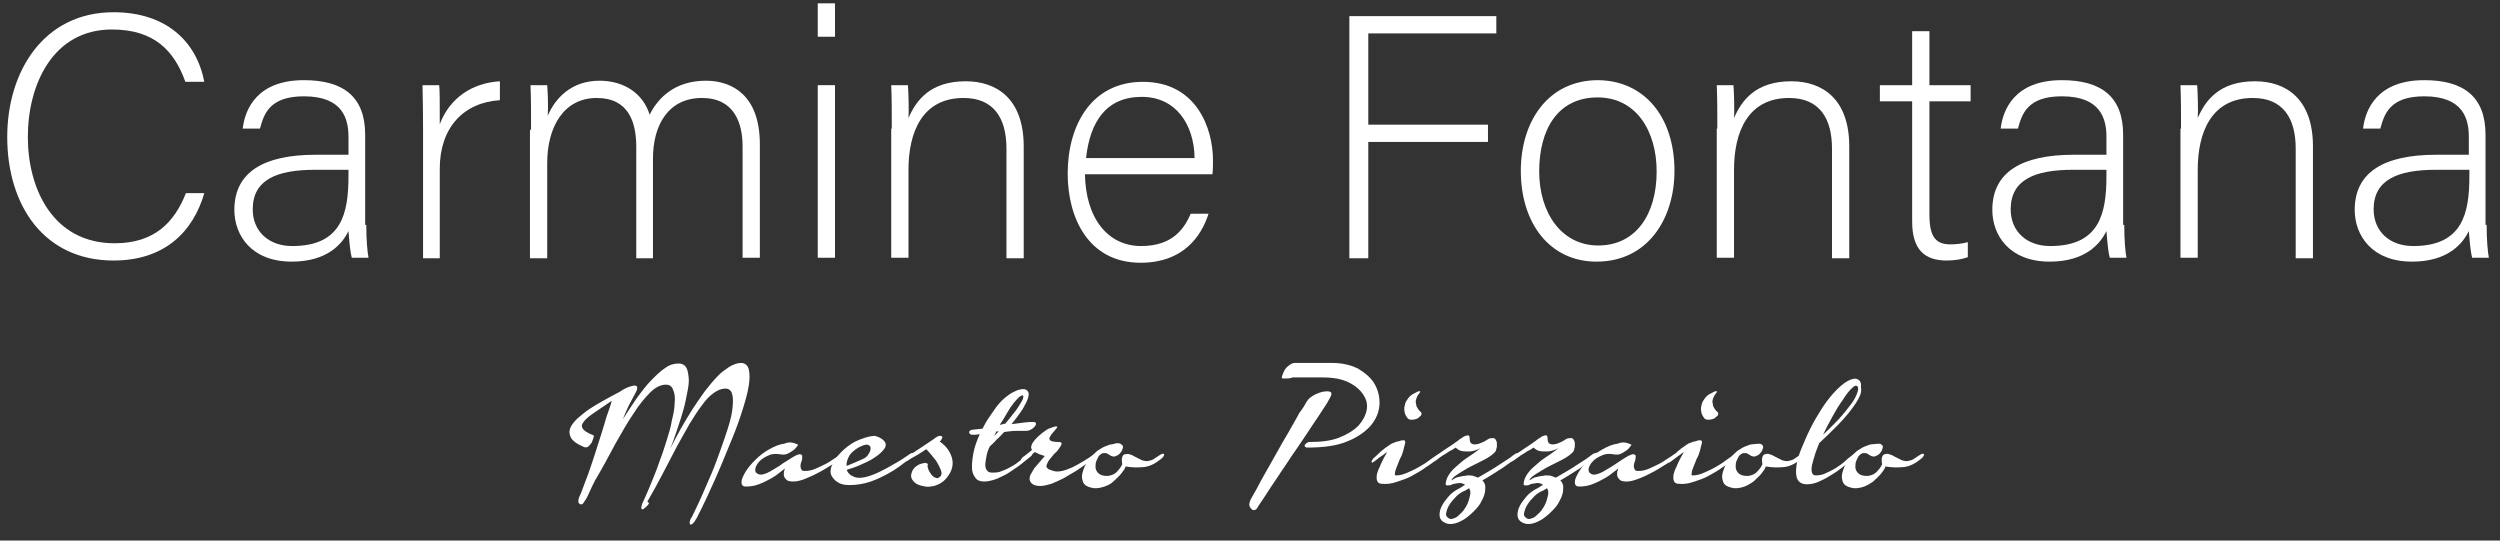
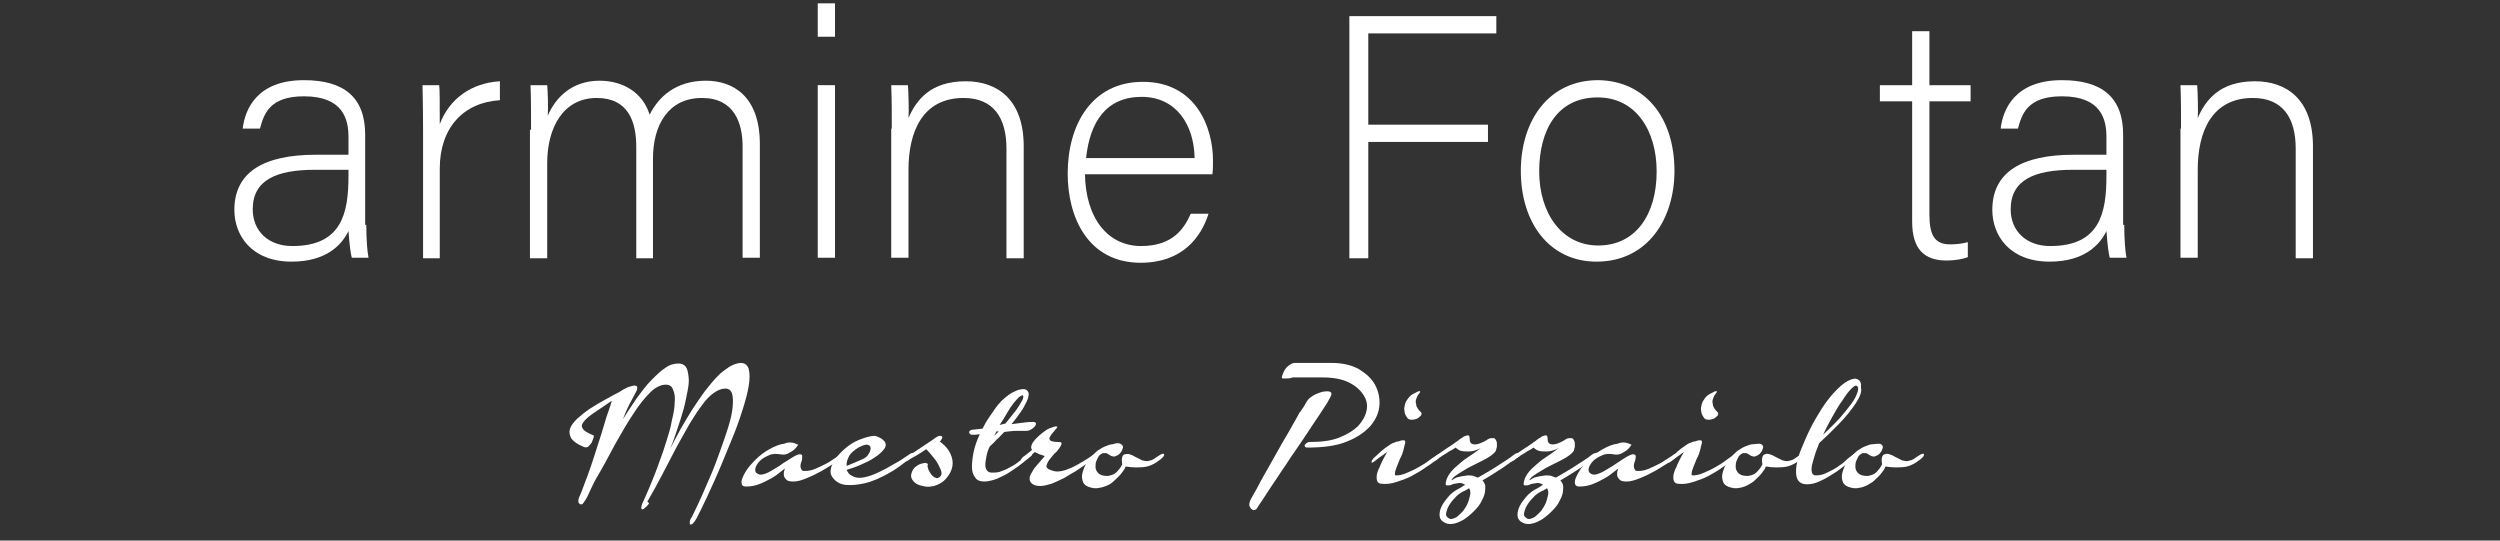
<svg xmlns="http://www.w3.org/2000/svg" version="1.1" id="Livello_1" x="0px" y="0px" viewBox="0 0 449.1 97.1" style="enable-background:new 0 0 449.1 97.1;" xml:space="preserve">
  <rect x="0" y="0" width="449.1" height="97.1" fill="#333333" stroke="none" />
  <style type="text/css">
	.st0{fill:#FFFFFF;}
</style>
  <g>
-     <path class="st0" d="M36.7,34.7c-2,6.9-7.1,12.1-16.3,12.1c-12.5,0-19.1-9.9-19.1-22.2c0-11.7,6.5-22.4,19.1-22.4   c9.4,0,14.9,5.2,16.3,12.5h-3.4c-2-5.6-5.6-9.4-13.2-9.4C9.5,5.3,5,15.2,5,24.6c0,9.3,4.5,19.1,15.6,19.1c7.1,0,10.7-3.7,12.8-9   H36.7z" />
    <path class="st0" d="M65.8,40.4c0,2.7,0.2,4.9,0.4,5.9h-3c-0.2-0.7-0.4-2.1-0.6-4.8c-1.1,2.3-3.8,5.5-10.2,5.5   c-7.2,0-10.3-4.7-10.3-9.3c0-6.8,5.3-9.9,14.6-9.9c2.6,0,4.7,0,5.9,0v-3.2c0-3.1-0.9-7.3-8-7.3c-6.3,0-7.2,3.3-7.9,5.8h-3.1   c0.4-3.4,2.5-8.7,11-8.7c7.1,0,11,3,11,9.8V40.4z M62.7,30.5c-1.2,0-4,0-6.1,0c-6.9,0-11.2,1.8-11.2,7.1c0,3.9,2.8,6.6,7.1,6.6   c8.9,0,10.1-5.9,10.1-12.6V30.5z" />
    <path class="st0" d="M76,23.7c0-5.2-0.1-7.4-0.1-8.4h3c0.1,1,0.1,3,0.1,7c1.8-4.7,5.8-7.4,10.8-7.7v3.4   c-6.5,0.4-10.8,4.9-10.8,12.3v16.1H76V23.7z" />
    <path class="st0" d="M95.4,23.3c0-2.7,0-5.6-0.1-8h3c0.1,1.1,0.2,3.7,0.1,5.5c1.3-3.1,4.2-6.3,9.3-6.3c4.3,0,7.8,2.2,9,6.1   c1.6-3.2,4.7-6.1,10.1-6.1c4.8,0,9.7,2.7,9.7,11.4v20.4h-3.1v-20c0-4.2-1.5-8.7-7.3-8.7c-6,0-8.8,4.8-8.8,10.9v17.9h-3v-20   c0-4.5-1.4-8.8-7.1-8.8c-6,0-8.9,5.3-8.9,11.7v17.1h-3.1V23.3z" />
    <path class="st0" d="M146.9,0.6h3.1v6h-3.1V0.6z M146.9,15.3h3.1v31h-3.1V15.3z" />
    <path class="st0" d="M160.2,23.1c0-2.7,0-5.3-0.1-7.8h3c0.1,1,0.2,5,0.1,5.9c1.4-3.2,3.9-6.6,10.3-6.6c5.5,0,10.4,3.1,10.4,11.7   v20.1h-3.1V26.7c0-5.5-2.3-9.1-7.7-9.1c-7.4,0-9.9,6.1-9.9,12.9v15.8h-3.1V23.1z" />
    <path class="st0" d="M194.9,31.2c0.1,8,4.1,13,10.1,13c5.8,0,7.8-3.3,8.9-5.8h3.2c-1.3,4.1-4.6,8.8-12.2,8.8   c-9.4,0-13.1-8.1-13.1-16c0-8.9,4.4-16.5,13.5-16.5c9.6,0,12.6,8.3,12.6,14.1c0,0.9,0,1.7-0.1,2.5H194.9z M214.6,28.4   c-0.1-6.1-3.4-11-9.5-11c-6.4,0-9.3,4.5-10,11H214.6z" />
    <path class="st0" d="M242.5,2.9h26.3V6h-23v16.4h21.5v3.1h-21.5v20.9h-3.4V2.9z" />
    <path class="st0" d="M300.8,30.7c0,8.6-4.8,16.3-14,16.3c-8.4,0-13.6-6.9-13.6-16.3c0-8.9,4.9-16.3,13.9-16.3   C295.4,14.5,300.8,21,300.8,30.7z M276.5,30.8c0,7.4,4,13.3,10.6,13.3c6.7,0,10.5-5.5,10.5-13.3c0-7.3-3.7-13.3-10.6-13.3   C279.8,17.5,276.5,23.3,276.5,30.8z" />
-     <path class="st0" d="M308.5,23.1c0-2.7,0-5.3-0.1-7.8h3c0.1,1,0.2,5,0.1,5.9c1.4-3.2,3.9-6.6,10.3-6.6c5.5,0,10.4,3.1,10.4,11.7   v20.1h-3.1V26.7c0-5.5-2.3-9.1-7.7-9.1c-7.4,0-9.9,6.1-9.9,12.9v15.8h-3.1V23.1z" />
    <path class="st0" d="M337.7,15.3h5.8V5.6h3.1v9.7h7.4v2.9h-7.4v20.2c0,3.5,0.7,5.5,3.7,5.5c0.9,0,2.2-0.1,3.2-0.4v2.7   c-1.1,0.4-2.5,0.6-3.8,0.6c-4,0-6.2-2-6.2-7V18.2h-5.8V15.3z" />
    <path class="st0" d="M381.6,40.4c0,2.7,0.2,4.9,0.4,5.9h-3c-0.2-0.7-0.4-2.1-0.6-4.8c-1.1,2.3-3.8,5.5-10.2,5.5   c-7.2,0-10.3-4.7-10.3-9.3c0-6.8,5.3-9.9,14.6-9.9c2.6,0,4.7,0,5.9,0v-3.2c0-3.1-0.9-7.3-8-7.3c-6.3,0-7.2,3.3-7.9,5.8h-3.1   c0.4-3.4,2.5-8.7,11-8.7c7.1,0,11,3,11,9.8V40.4z M378.5,30.5c-1.2,0-4,0-6.1,0c-6.9,0-11.2,1.8-11.2,7.1c0,3.9,2.8,6.6,7.1,6.6   c8.9,0,10.1-5.9,10.1-12.6V30.5z" />
    <path class="st0" d="M391.8,23.1c0-2.7,0-5.3-0.1-7.8h3c0.1,1,0.2,5,0.1,5.9c1.4-3.2,3.9-6.6,10.3-6.6c5.5,0,10.4,3.1,10.4,11.7   v20.1h-3.1V26.7c0-5.5-2.3-9.1-7.7-9.1c-7.4,0-9.9,6.1-9.9,12.9v15.8h-3.1V23.1z" />
-     <path class="st0" d="M446.7,40.4c0,2.7,0.2,4.9,0.4,5.9h-3c-0.2-0.7-0.4-2.1-0.6-4.8c-1.1,2.3-3.8,5.5-10.2,5.5   c-7.2,0-10.3-4.7-10.3-9.3c0-6.8,5.3-9.9,14.6-9.9c2.6,0,4.7,0,5.9,0v-3.2c0-3.1-0.9-7.3-8-7.3c-6.3,0-7.2,3.3-7.9,5.8h-3.1   c0.4-3.4,2.5-8.7,11-8.7c7.1,0,11,3,11,9.8V40.4z M443.7,30.5c-1.2,0-4,0-6.1,0c-6.9,0-11.2,1.8-11.2,7.1c0,3.9,2.8,6.6,7.1,6.6   c8.9,0,10.1-5.9,10.1-12.6V30.5z" />
  </g>
  <g>
    <g>
      <path class="st0" d="M116.6,90.4c-0.2,0.4-0.5,0.6-0.7,0.8c-0.2,0.2-0.4,0.3-0.5,0.3c-0.1,0-0.2-0.1-0.2-0.3    c0-0.2,0.1-0.5,0.2-0.8c0.1-0.2,0.3-0.6,0.6-1.3c0.3-0.7,0.7-1.6,1.1-2.6s0.9-2.2,1.3-3.4c0.5-1.3,0.9-2.5,1.3-3.8s0.8-2.5,1-3.8    c0.3-1.2,0.5-2.3,0.5-3.2c0.1-0.9,0-1.7-0.3-2.3c-0.2-0.6-0.6-0.9-1.3-0.9c-0.9,0-1.9,0.5-2.8,1.4s-2,2.2-3,3.8    c-1.1,1.6-2.1,3.4-3.3,5.5c-1.1,2.1-2.3,4.3-3.6,6.5c-0.4,0.8-0.8,1.6-1.1,2.3c-0.3,0.7-0.6,1.2-0.9,1.6c-0.1,0.2-0.3,0.4-0.4,0.4    c-0.2,0-0.3,0-0.4-0.1c-0.1-0.1-0.2-0.2-0.2-0.4c0-0.2,0-0.4,0.1-0.7c0.3-0.6,0.6-1.4,1-2.5c0.4-1,0.8-2.1,1.2-3.3    s0.8-2.4,1.2-3.7s0.8-2.4,1.1-3.5c0.3-1.1,0.6-2,0.9-2.8c0.3-0.8,0.4-1.3,0.5-1.6c-1.2,0.8-2.2,1.5-3.1,2.1    c-0.9,0.6-1.5,1.1-1.9,1.6c-0.4,0.5-0.5,0.9-0.2,1.3c0.2,0.4,0.9,0.8,1.9,1.2c0.1,0,0.1,0.2,0,0.5s-0.2,0.5-0.3,0.8    c-0.2,0.3-0.4,0.5-0.6,0.7c-0.2,0.2-0.5,0.2-0.8,0.1c-1.2-0.5-1.9-1-2.3-1.6c-0.3-0.6-0.4-1.1-0.2-1.7c0.2-0.6,0.7-1.2,1.3-1.8    c0.7-0.6,1.4-1.2,2.3-1.8c0.9-0.6,1.8-1.1,2.7-1.6c0.9-0.5,1.8-1,2.6-1.4c0.4-0.3,0.8-0.5,1.2-0.7c0.4-0.2,0.8-0.3,1.2-0.4    c0.3-0.1,0.6,0,0.7,0.1c0.1,0.1,0.1,0.3,0,0.7c-0.2,0.4-0.5,1-1,1.9s-1,2-1.5,3.3c0.8-1.3,1.7-2.6,2.5-3.8    c0.9-1.2,1.7-2.3,2.6-3.2s1.7-1.7,2.5-2.2c0.8-0.6,1.6-0.8,2.4-0.8c0.6,0,1,0.2,1.3,0.6c0.3,0.4,0.4,1,0.5,1.8s0,1.6-0.2,2.6    s-0.4,2.1-0.7,3.2c-0.3,1.1-0.7,2.3-1.1,3.5c-0.4,1.2-0.8,2.4-1.3,3.6c0.6-1.2,1.2-2.3,1.9-3.6c0.7-1.2,1.4-2.4,2.1-3.5    c0.7-1.1,1.5-2.2,2.2-3.2c0.8-1,1.5-1.9,2.2-2.6c0.7-0.8,1.5-1.3,2.2-1.8c0.7-0.4,1.4-0.7,2.1-0.7c0.7,0,1.2,0.4,1.4,1.1    c0.2,0.8,0.2,1.8,0,3c-0.2,1.3-0.6,2.7-1.1,4.3c-0.5,1.6-1.1,3.3-1.8,5c-0.7,1.7-1.4,3.4-2.1,5.1c-0.7,1.7-1.4,3.2-2,4.5    c-0.6,1.4-1.2,2.5-1.6,3.4c-0.5,0.9-0.7,1.5-0.9,1.7c-0.2,0.4-0.4,0.6-0.6,0.8c-0.2,0.1-0.3,0.2-0.4,0.1c-0.1-0.1-0.1-0.2-0.1-0.4    c0-0.2,0.1-0.5,0.3-0.8c0.1-0.1,0.3-0.6,0.7-1.4c0.4-0.8,0.8-1.7,1.3-2.8c0.5-1.1,1-2.4,1.6-3.7c0.6-1.4,1.1-2.8,1.6-4.2    c0.5-1.4,1-2.8,1.4-4.1c0.4-1.3,0.7-2.5,0.8-3.6c0.1-1,0.1-1.9-0.1-2.5c-0.2-0.6-0.6-0.9-1.2-0.9c-0.7,0-1.4,0.3-2.1,0.8    s-1.4,1.2-2.1,2.2c-0.7,0.9-1.4,2-2.2,3.3c-0.7,1.3-1.5,2.6-2.3,4.1c-0.8,1.5-1.6,3.1-2.5,4.8c-0.9,1.7-1.8,3.4-2.8,5.1    L116.6,90.4z" />
      <path class="st0" d="M143.4,79.9c-0.3,0.4-0.5,0.7-0.9,1c-0.3,0.2-0.6,0.4-1,0.6c-0.4,0.2-0.9,0.2-1.4,0.1c-0.7-0.1-1.4-0.1-2,0.2    c-0.7,0.3-1.2,0.6-1.6,1c-0.4,0.4-0.7,0.9-0.8,1.3c-0.1,0.5,0,0.8,0.4,1c0.3,0.2,0.6,0.2,1,0.1c0.4-0.1,0.9-0.3,1.4-0.6    c0.5-0.3,1-0.6,1.5-0.9c0.5-0.4,1-0.7,1.5-1c0.5-0.3,0.9-0.6,1.3-0.8c0.4-0.2,0.7-0.3,0.9-0.3c0.2,0,0.3,0.1,0.4,0.2    c0,0.2,0,0.3,0,0.6c0,0.2-0.1,0.5-0.2,0.7c-0.1,0.3-0.1,0.5-0.1,0.7c0,0.2,0.1,0.4,0.2,0.6c0.1,0.2,0.3,0.2,0.7,0.2    c0.5,0,1.1-0.1,1.8-0.4c0.7-0.3,1.3-0.6,1.9-0.9c0.6-0.3,1.1-0.7,1.6-1s0.8-0.5,0.9-0.6c0.3-0.2,0.5-0.2,0.7-0.1    c0.1,0.2,0,0.4-0.4,0.7c-0.2,0.1-0.7,0.5-1.3,0.9c-0.7,0.4-1.4,0.9-2.3,1.4c-0.9,0.5-1.7,0.9-2.7,1.3c-0.9,0.4-1.7,0.6-2.4,0.6    c-0.6,0-1.1-0.1-1.3-0.4c-0.2-0.2-0.4-0.5-0.4-0.8c0-0.3,0-0.6,0.1-0.8c0.1-0.3,0.1-0.4,0.2-0.4c0,0-0.3,0.2-0.8,0.6    c-0.5,0.4-1,0.8-1.7,1.2c-0.7,0.4-1.5,0.8-2.3,1.1c-0.8,0.3-1.6,0.4-2.3,0.4c-0.6,0-0.8-0.3-0.8-0.8c0-0.5,0.3-1.1,0.7-1.8    c0.4-0.7,1-1.4,1.8-2.2c0.8-0.8,1.6-1.4,2.5-1.9c0.9-0.5,1.8-0.9,2.7-1C141.8,79.3,142.6,79.5,143.4,79.9z" />
      <path class="st0" d="M158.9,79.3c0.3,0.4,0.3,0.9-0.1,1.4c-0.4,0.5-0.9,1-1.7,1.5c-0.7,0.5-1.6,0.9-2.5,1.3    c-0.9,0.4-1.8,0.7-2.5,0.9c0.2,0.5,0.5,0.9,1,1.1c0.5,0.3,1.1,0.4,1.8,0.3c0.7-0.1,1.4-0.3,2.1-0.6c0.8-0.3,1.5-0.7,2.3-1.1    c0.7-0.4,1.4-0.8,2.1-1.2c0.7-0.4,1.2-0.8,1.7-1.1c0.5-0.4,0.8-0.5,1-0.4c0.1,0.1,0,0.3-0.4,0.7c-1.4,1.2-2.7,2.2-4.2,3    s-2.8,1.4-4.1,1.7c-1.3,0.3-2.5,0.4-3.5,0.3c-1-0.1-1.8-0.6-2.3-1.3c-0.4-0.5-0.5-1.1-0.3-1.8c0.2-0.7,0.6-1.4,1.1-2    c0.6-0.7,1.2-1.3,2-1.9s1.6-1,2.5-1.3c0.8-0.3,1.6-0.5,2.3-0.5C157.9,78.5,158.5,78.8,158.9,79.3z M154.2,80.4    c-0.8,0.5-1.4,1-1.7,1.6s-0.5,1.2-0.4,1.7c0.7-0.3,1.7-0.7,2.8-1.2c0.5-0.2,0.9-0.5,1.1-0.9c0.3-0.4,0.4-0.8,0.4-1.1    c0-0.3-0.2-0.5-0.5-0.6C155.5,79.8,155,80,154.2,80.4z" />
      <path class="st0" d="M163.2,81.9c0.9-0.6,1.8-1.2,2.7-1.8s1.7-1.1,2.2-1.5c0.3-0.2,0.5-0.3,0.7-0.3s0.3,0,0.4,0.1s0.1,0.2,0,0.4    c-0.1,0.2-0.2,0.4-0.4,0.5c0.7,0.5,1.2,1,1.6,1.6c0.3,0.5,0.6,1.1,0.7,1.8c0.1,0.7,0,1.4-0.4,2.2c-0.4,0.7-0.8,1.2-1.3,1.6    c-0.5,0.4-1,0.6-1.6,0.8c-0.5,0.1-1.1,0.2-1.6,0.1c-0.5-0.1-1-0.2-1.4-0.4c-0.4-0.2-0.7-0.5-0.9-0.8c-0.2-0.3-0.3-0.7-0.2-1    c0.1-0.6,0.4-1,0.7-1.3c0.4-0.3,0.7-0.5,1.1-0.6c0.4-0.1,0.7-0.2,0.9-0.1s0.3,0.1,0.3,0.2c-0.1,0.1-0.1,0.4,0,0.7    c0.1,0.4,0.3,0.7,0.5,1s0.5,0.6,0.8,0.7c0.3,0.2,0.6,0.1,0.9-0.2c0.3-0.3,0.3-0.7,0.1-1.2c-0.2-0.5-0.5-1.1-0.9-1.7    c-0.5-0.6-1-1.3-1.7-2c-0.4,0.2-0.7,0.5-1.1,0.7c-0.3,0.2-0.6,0.4-1,0.6c-0.4,0.2-0.7,0.4-1,0.6c-0.3,0.2-0.5,0.3-0.6,0.3    c-0.1,0-0.2-0.1-0.2-0.2s0.1-0.2,0.2-0.4C162.8,82.2,163,82,163.2,81.9z" />
      <path class="st0" d="M176.5,77c0.4-0.8,0.8-1.5,1.3-2.2c0.5-0.7,1-1.5,1.5-2.1c0.4-0.5,0.8-0.9,1.3-1.3c0.5-0.4,0.9-0.7,1.3-0.9    c0.4-0.2,0.8-0.4,1.2-0.5c0.4-0.1,0.7-0.1,0.9-0.1c0.5,0.1,0.7,0.4,0.8,0.8c0,0.4-0.1,0.9-0.4,1.5c-0.3,0.6-0.6,1.2-1.1,1.9    c-0.5,0.7-1,1.4-1.6,2.1c0.8-0.1,1.6-0.2,2.3-0.3c0.7-0.1,1.2-0.1,1.6-0.1c0.3,0,0.5,0.1,0.5,0.3c0,0.2-0.1,0.4-0.3,0.6    c-0.2,0.2-0.4,0.4-0.7,0.5c-0.3,0.2-0.6,0.2-0.9,0.2c-0.4,0-0.9,0-1.6,0s-1.4,0.1-2.2,0.2c-0.5,0.5-0.9,1-1.4,1.4    c-0.4,0.5-0.8,0.8-1.2,1.2c-0.3,0.6-0.5,1.2-0.6,1.8c-0.1,0.6-0.2,1.1-0.2,1.5c0,0.4,0.1,0.8,0.3,1c0.2,0.3,0.5,0.4,0.9,0.4    c0.6,0,1.2,0,1.8-0.3c0.6-0.2,1.2-0.5,1.7-0.8c0.6-0.3,1.1-0.7,1.6-1.1c0.5-0.4,0.9-0.7,1.3-1c0.5-0.3,0.8-0.4,0.8-0.2    c0.1,0.2-0.1,0.4-0.5,0.7c-0.4,0.3-0.9,0.7-1.5,1.2c-0.6,0.5-1.3,0.9-2,1.4s-1.5,0.8-2.3,1.2c-0.8,0.3-1.6,0.5-2.3,0.5    c-0.7,0-1.3-0.2-1.6-0.7c-0.4-0.5-0.6-1.1-0.6-1.9c0-0.8,0.1-1.7,0.3-2.7c0.2-1,0.6-2.1,1.1-3.2c-0.3,0-0.6,0.1-0.8,0.1    c-0.2,0-0.3,0-0.4,0c-0.2,0-0.4,0-0.5-0.1c-0.1-0.1-0.2-0.2-0.2-0.3s0-0.2,0.1-0.3c0.1-0.1,0.3-0.2,0.5-0.2L176.5,77z M178.6,78.3    c0.1-0.1,0.3-0.3,0.4-0.4c0.1-0.1,0.2-0.2,0.4-0.4c-0.1,0-0.1,0-0.2,0c-0.1,0-0.1,0-0.2,0L178.6,78.3z M183.7,71    c-0.1,0-0.3,0.1-0.6,0.3c-0.3,0.3-0.6,0.6-1,1.1c-0.4,0.5-0.8,1.1-1.2,1.8c-0.4,0.7-0.8,1.4-1.3,2.1c0.1,0,0.3,0,0.5-0.1    c0.1,0,0.3-0.1,0.5-0.1c0.6-0.7,1.1-1.4,1.6-2c0.5-0.6,0.8-1.1,1.1-1.6c0.3-0.5,0.5-0.8,0.5-1.1C183.9,71.2,183.8,71.1,183.7,71z" />
      <path class="st0" d="M189.7,76.6c0.2,0,0.3,0.1,0.2,0.2c-0.1,0.1-0.2,0.3-0.4,0.5c-0.2,0.2-0.4,0.5-0.6,0.7    c-0.2,0.3-0.3,0.5-0.4,0.7c0,0.2,0.1,0.4,0.3,0.5c0.2,0.1,0.7,0.2,1.4,0.2c0.4,0,0.5,0.1,0.5,0.3s-0.2,0.5-0.4,0.8    c-0.2,0.3-0.5,0.7-0.9,1c-0.3,0.4-0.6,0.7-0.9,1.1c-0.3,0.4-0.4,0.7-0.5,1c-0.1,0.3,0.1,0.5,0.4,0.7c0.5,0.2,1,0.4,1.5,0.4    c0.5,0,1-0.1,1.6-0.3c0.6-0.2,1.3-0.5,2-0.9c0.7-0.4,1.6-0.9,2.6-1.6c0.6-0.4,0.9-0.5,1-0.4c0.1,0.2-0.1,0.4-0.6,0.8    c-0.3,0.3-0.8,0.6-1.3,1c-0.6,0.4-1.2,0.8-1.9,1.3c-0.7,0.4-1.4,0.8-2.2,1.3c-0.8,0.4-1.5,0.7-2.2,1c-0.7,0.2-1.4,0.4-2,0.4    c-0.6,0-1.1-0.1-1.5-0.4c-0.2-0.2-0.3-0.3-0.4-0.6c-0.1-0.2,0-0.5,0-0.7c0.1-0.3,0.2-0.5,0.4-0.8s0.3-0.6,0.5-0.8    c0.5-0.6,1.1-1.3,1.8-2.1c-0.2,0-0.4-0.1-0.6-0.2c-0.2,0-0.4-0.1-0.6-0.2c-0.2-0.1-0.4-0.2-0.6-0.3c-0.2,0.2-0.5,0.4-0.8,0.7    c-0.3,0.2-0.6,0.4-0.8,0.6s-0.5,0.3-0.6,0.3c-0.1,0-0.2,0-0.3-0.1c0-0.1,0-0.2,0.1-0.3c0.1-0.1,0.2-0.3,0.4-0.4    c0.4-0.3,0.7-0.5,0.9-0.7c0.3-0.2,0.5-0.4,0.6-0.5c-0.2-0.2-0.2-0.5-0.1-0.8c0.1-0.4,0.4-0.7,0.7-1.1c0.4-0.4,0.8-0.8,1.2-1.1    c0.4-0.3,0.8-0.6,1.2-0.8C189.2,76.7,189.5,76.6,189.7,76.6z" />
      <path class="st0" d="M201.4,79.8c0.3,0.2,0.4,0.4,0.3,0.7c-0.1,0.3-0.2,0.6-0.4,0.8c-0.2,0.3-0.5,0.5-0.8,0.6    c-0.3,0.2-0.6,0.1-0.9,0c-0.2-0.1-0.3-0.2-0.5-0.3c-0.1-0.1-0.3-0.2-0.5-0.2c-0.2,0-0.3,0-0.5,0c-0.2,0.1-0.4,0.2-0.6,0.4    c-0.2,0.2-0.3,0.5-0.5,0.9c-0.2,0.4-0.2,0.8-0.2,1.2c0,0.4,0.2,0.8,0.5,1.1c0.3,0.3,0.8,0.5,1.6,0.5c0.3,0,0.6-0.1,0.9-0.2    s0.6-0.3,0.8-0.5c0.2-0.2,0.4-0.5,0.6-0.7c0.2-0.3,0.3-0.5,0.4-0.7c-0.1-0.6-0.1-1,0-1.3c0.1-0.3,0.3-0.5,0.5-0.5s0.5-0.1,0.8,0    c0.3,0.1,0.6,0.2,0.9,0.4c0.6,0.3,1,0.5,1.4,0.7c0.4,0.1,0.8,0.2,1.1,0.1s0.6-0.1,0.9-0.3c0.3-0.2,0.6-0.4,0.9-0.6    c0.6-0.4,0.9-0.5,1-0.3c0.1,0.2-0.1,0.5-0.6,0.9c-1,0.8-2,1.3-3,1.4s-2.1,0.1-3.3-0.1c-0.1,0.4-0.4,0.8-0.8,1.3    c-0.4,0.5-0.9,0.9-1.4,1.4s-1.2,0.8-1.9,1c-0.7,0.2-1.4,0.3-2.1,0.1c-0.8-0.2-1.2-0.5-1.4-0.9c-0.2-0.5-0.3-1-0.2-1.5    c0.1-0.5,0.3-1.1,0.6-1.7c0.3-0.6,0.6-1,1-1.4c0.3-0.4,0.7-0.7,1.1-1.1c0.5-0.3,0.9-0.6,1.4-0.8c0.5-0.2,1-0.4,1.4-0.4    C200.7,79.5,201.1,79.6,201.4,79.8z" />
      <path class="st0" d="M234.7,72.2c0.2-0.3,0.4-0.6,0.7-0.8c0.3-0.2,0.7-0.5,1-0.6c0.4-0.2,0.8-0.3,1.1-0.4c0.4-0.1,0.7-0.1,1-0.1    s0.5,0.1,0.6,0.2c0.1,0.1,0.1,0.3,0,0.6c-0.1,0.2-0.3,0.6-0.7,1.3c-0.4,0.6-0.9,1.4-1.5,2.3c-0.6,0.9-1.3,1.9-2,3    c-0.7,1.1-1.5,2.2-2.3,3.4c-0.8,1.1-1.5,2.3-2.3,3.4c-0.7,1.1-1.4,2.1-2,3c-0.6,0.9-1.1,1.7-1.5,2.3c-0.4,0.6-0.7,1-0.8,1.2    c-0.2,0.4-0.4,0.6-0.6,0.6c-0.2,0.1-0.4,0-0.5-0.1c-0.2-0.1-0.3-0.3-0.4-0.5c-0.1-0.2-0.1-0.5,0-0.8c0-0.2,0.3-0.7,0.8-1.6    c0.5-0.8,1-1.9,1.7-3.1c0.7-1.2,1.4-2.5,2.2-3.9c0.8-1.4,1.5-2.7,2.3-4c0.7-1.3,1.4-2.4,1.9-3.4C234.1,73.3,234.5,72.6,234.7,72.2    z M230.6,68c-0.3,0-0.4-0.1-0.3-0.4s0.2-0.6,0.4-1c0.2-0.4,0.5-0.7,0.9-1c0.4-0.3,0.7-0.4,1-0.4c1,0,2.1,0,3.2,0    c1.1,0,2.3,0,3.5,0c1.9,0,3.5,0.4,4.8,1.1c1.3,0.8,2.3,1.7,2.9,2.8c0.6,1.1,0.9,2.4,0.8,3.7c-0.1,1.3-0.6,2.5-1.6,3.7    c-1,1.1-2.4,2.1-4.2,2.8c-1.9,0.8-4.3,1.1-7.2,1.1c-0.2,0-0.3-0.1-0.4-0.2s0-0.2,0-0.3c0.1-0.1,0.2-0.2,0.3-0.3    c0.2-0.1,0.3-0.2,0.5-0.2c2.1,0,3.9-0.2,5.4-0.8c1.5-0.6,2.6-1.3,3.4-2.1c0.8-0.9,1.3-1.8,1.5-2.8c0.2-1,0-1.9-0.6-2.8    s-1.4-1.6-2.6-2.2c-1.2-0.6-2.8-0.9-4.7-0.9c-0.5,0-1,0-1.6,0c-0.6,0-1.2,0-1.9,0c-0.6,0-1.3,0-1.9,0C231.8,68,231.2,68,230.6,68z    " />
      <path class="st0" d="M248.8,80.5c0.5-0.3,0.8-0.6,1.2-0.8c0.1-0.1,0.3-0.1,0.5-0.2c0.2-0.1,0.4-0.2,0.7-0.2    c0.2-0.1,0.4-0.1,0.6-0.2c0.2,0,0.4,0,0.5,0c0.1,0.1,0.2,0.3,0.1,0.6c-0.1,0.3-0.2,0.8-0.3,1.2s-0.3,1-0.6,1.5    c-0.2,0.5-0.4,1-0.6,1.5c-0.2,0.5-0.3,0.8-0.3,1.1c-0.1,0.3,0,0.4,0.2,0.4c0.5,0,1.1-0.1,1.8-0.4c0.7-0.3,1.4-0.6,2.1-1    c0.7-0.4,1.4-0.8,1.9-1.2s1-0.7,1.3-0.9c0.5-0.4,0.9-0.5,1-0.4c0.1,0.1,0,0.4-0.5,0.8c-0.6,0.5-1.4,1.1-2.2,1.6    c-0.8,0.6-1.7,1.1-2.6,1.6c-0.9,0.5-1.9,0.8-2.8,1.1s-1.8,0.4-2.6,0.3c-0.3,0-0.5-0.1-0.7-0.3c-0.1-0.2-0.2-0.4-0.2-0.7    c0-0.3,0-0.6,0.1-0.9c0.1-0.3,0.2-0.7,0.4-1c0.3-0.8,0.8-1.8,1.4-2.8c-0.3,0.2-0.5,0.3-0.7,0.5c-0.5,0.3-1,0.7-1.5,1.1    c-0.3,0.2-0.4,0.3-0.5,0.3c-0.1,0-0.2-0.1-0.1-0.2c0-0.1,0.1-0.3,0.2-0.4c0.1-0.2,0.3-0.3,0.5-0.5    C247.8,81.3,248.4,80.8,248.8,80.5z M253,71.5c-0.3,0.4-0.5,0.7-0.6,1.1c-0.1,0.4-0.2,0.8-0.1,1.2c0,0.4,0.2,0.8,0.4,1.1    c0.2,0.4,0.5,0.5,0.9,0.5c0.4,0,0.7-0.1,1-0.2c0.3-0.2,0.5-0.4,0.7-0.6c0.1-0.3,0.1-0.5-0.1-0.6c-0.2-0.2-0.4-0.4-0.5-0.6    c-0.2-0.3-0.3-0.5-0.3-0.8c-0.1-0.3-0.1-0.6,0-0.9s0.2-0.5,0.3-0.7c0.3-0.4,0.5-0.6,0.4-0.7c-0.1-0.1-0.4,0-0.9,0.3    C253.7,70.8,253.3,71.1,253,71.5z" />
      <path class="st0" d="M258,81.9c0.6-0.5,1.2-0.9,1.8-1.3c0.6-0.4,1.1-0.7,1.5-1c0.2-0.2,0.5-0.3,0.8-0.6c0.3-0.2,0.6-0.4,0.9-0.6    c0.3-0.1,0.5-0.2,0.7-0.2c0.2,0,0.3,0.2,0.3,0.5c0,0.7,0.2,1,0.6,1.1c0.4,0.1,1,0,1.6-0.3c0.5-0.2,0.8-0.4,1.1-0.6    c0.3-0.2,0.6-0.2,1-0.2c0.2,0,0.3,0.2,0.4,0.3c0.1,0.2,0.2,0.4,0.2,0.6c0,0.2,0,0.5,0,0.7c-0.1,0.2-0.1,0.5-0.2,0.7    c-0.1,0.2-0.4,0.5-0.8,0.8s-0.9,0.6-1.5,0.9c-0.6,0.3-1.2,0.6-1.8,0.9c-0.6,0.3-1.2,0.6-1.8,1c-0.5,0.3-1,0.6-1.4,0.9    c-0.4,0.3-0.6,0.6-0.7,0.8c0.2-0.1,0.4-0.2,0.7-0.4s0.7-0.2,1-0.3s0.8-0.1,1.2-0.2c0.4,0,0.8,0,1.1,0.1c0.3,0.1,0.5,0.2,0.8,0.3    c1.5-0.9,2.8-1.6,3.8-2.3c1.1-0.7,1.9-1.2,2.5-1.7c0.3-0.2,0.5-0.4,0.8-0.4c0.2-0.1,0.4-0.1,0.5,0c0.1,0.1,0.1,0.2,0,0.3    c-0.1,0.2-0.3,0.4-0.7,0.6c-0.6,0.4-1.4,1-2.4,1.7c-1.1,0.7-2.3,1.5-3.7,2.3c0.4,0.4,0.6,0.9,0.5,1.6c0,0.6-0.2,1.3-0.6,2    c-0.3,0.7-0.8,1.3-1.4,1.9c-0.6,0.6-1.2,1.1-1.8,1.5c-0.7,0.4-1.3,0.7-2,0.8s-1.2,0-1.8-0.4c-0.4-0.3-0.6-0.7-0.6-1.2    c0-0.5,0.1-1,0.4-1.6c0.3-0.6,0.7-1.1,1.2-1.7c0.5-0.6,1.2-1.1,2-1.5c0.2-0.1,0.3-0.2,0.5-0.3c0.1-0.1,0.3-0.2,0.5-0.3    c-0.4-0.3-0.9-0.4-1.3-0.3c-0.5,0.1-0.8,0.1-1,0.2c-0.3,0.2-0.6,0.2-0.9,0.2c-0.2,0-0.3-0.1-0.3-0.2c0-0.5,0.2-1.1,0.5-1.6    s0.8-1.1,1.4-1.6c0.6-0.5,1.2-1.1,2-1.6s1.6-1.1,2.4-1.7c-0.8,0.4-1.5,0.6-2.1,0.6c-0.6,0-1,0-1.4-0.1c-0.4-0.1-0.7-0.3-1-0.6    c-0.4,0.3-0.8,0.5-1.2,0.7c-0.3,0.2-0.7,0.5-1.1,0.7c-0.4,0.3-0.8,0.5-1.1,0.8c-0.3,0.2-0.5,0.3-0.6,0.3c-0.1,0-0.2,0-0.2-0.1    c0-0.1,0-0.2,0.1-0.4C257.6,82.2,257.8,82,258,81.9z M260,92.9c0.3,0.3,0.6,0.4,0.9,0.3c0.3-0.1,0.7-0.2,1-0.5    c0.3-0.3,0.7-0.6,1-1s0.6-0.9,0.8-1.4c0.2-0.5,0.3-1,0.4-1.4c0.1-0.5,0-0.9-0.2-1.2c-0.1,0.1-0.3,0.2-0.5,0.3    c-0.1,0.1-0.3,0.2-0.4,0.2c-0.6,0.3-1.2,0.7-1.6,1.2c-0.5,0.5-0.8,0.9-1.1,1.4c-0.3,0.5-0.4,0.9-0.5,1.3S259.8,92.7,260,92.9z" />
      <path class="st0" d="M272,81.9c0.6-0.5,1.2-0.9,1.8-1.3c0.6-0.4,1.1-0.7,1.5-1c0.2-0.2,0.5-0.3,0.8-0.6c0.3-0.2,0.6-0.4,0.9-0.6    c0.3-0.1,0.5-0.2,0.7-0.2c0.2,0,0.3,0.2,0.3,0.5c0,0.7,0.2,1,0.6,1.1c0.4,0.1,1,0,1.6-0.3c0.5-0.2,0.8-0.4,1.1-0.6    c0.3-0.2,0.6-0.2,1-0.2c0.2,0,0.3,0.2,0.4,0.3c0.1,0.2,0.2,0.4,0.2,0.6c0,0.2,0,0.5,0,0.7c-0.1,0.2-0.1,0.5-0.2,0.7    c-0.1,0.2-0.4,0.5-0.8,0.8s-0.9,0.6-1.5,0.9c-0.6,0.3-1.2,0.6-1.8,0.9c-0.6,0.3-1.2,0.6-1.8,1c-0.5,0.3-1,0.6-1.4,0.9    c-0.4,0.3-0.6,0.6-0.7,0.8c0.2-0.1,0.4-0.2,0.7-0.4s0.7-0.2,1-0.3s0.8-0.1,1.2-0.2c0.4,0,0.8,0,1.1,0.1c0.3,0.1,0.5,0.2,0.8,0.3    c1.5-0.9,2.8-1.6,3.8-2.3c1.1-0.7,1.9-1.2,2.5-1.7c0.3-0.2,0.5-0.4,0.8-0.4c0.2-0.1,0.4-0.1,0.5,0c0.1,0.1,0.1,0.2,0,0.3    c-0.1,0.2-0.3,0.4-0.7,0.6c-0.6,0.4-1.4,1-2.4,1.7c-1.1,0.7-2.3,1.5-3.7,2.3c0.4,0.4,0.6,0.9,0.5,1.6c0,0.6-0.2,1.3-0.6,2    c-0.3,0.7-0.8,1.3-1.4,1.9c-0.6,0.6-1.2,1.1-1.8,1.5c-0.7,0.4-1.3,0.7-2,0.8s-1.2,0-1.8-0.4c-0.4-0.3-0.6-0.7-0.6-1.2    c0-0.5,0.1-1,0.4-1.6c0.3-0.6,0.7-1.1,1.2-1.7c0.5-0.6,1.2-1.1,2-1.5c0.2-0.1,0.3-0.2,0.5-0.3c0.1-0.1,0.3-0.2,0.5-0.3    c-0.4-0.3-0.9-0.4-1.3-0.3c-0.5,0.1-0.8,0.1-1,0.2c-0.3,0.2-0.6,0.2-0.9,0.2c-0.2,0-0.3-0.1-0.3-0.2c0-0.5,0.2-1.1,0.5-1.6    s0.8-1.1,1.4-1.6c0.6-0.5,1.2-1.1,2-1.6s1.6-1.1,2.4-1.7c-0.8,0.4-1.5,0.6-2.1,0.6c-0.6,0-1,0-1.4-0.1c-0.4-0.1-0.7-0.3-1-0.6    c-0.4,0.3-0.8,0.5-1.2,0.7c-0.3,0.2-0.7,0.5-1.1,0.7c-0.4,0.3-0.8,0.5-1.1,0.8c-0.3,0.2-0.5,0.3-0.6,0.3c-0.1,0-0.2,0-0.2-0.1    c0-0.1,0-0.2,0.1-0.4C271.6,82.2,271.7,82,272,81.9z M274,92.9c0.3,0.3,0.6,0.4,0.9,0.3c0.3-0.1,0.7-0.2,1-0.5    c0.3-0.3,0.7-0.6,1-1s0.6-0.9,0.8-1.4c0.2-0.5,0.3-1,0.4-1.4c0.1-0.5,0-0.9-0.2-1.2c-0.1,0.1-0.3,0.2-0.5,0.3    c-0.1,0.1-0.3,0.2-0.4,0.2c-0.6,0.3-1.2,0.7-1.6,1.2c-0.5,0.5-0.8,0.9-1.1,1.4c-0.3,0.5-0.4,0.9-0.5,1.3S273.8,92.7,274,92.9z" />
      <path class="st0" d="M293.1,79.9c-0.3,0.4-0.5,0.7-0.9,1c-0.3,0.2-0.6,0.4-1,0.6c-0.4,0.2-0.9,0.2-1.4,0.1c-0.7-0.1-1.4-0.1-2,0.2    c-0.7,0.3-1.2,0.6-1.6,1c-0.4,0.4-0.7,0.9-0.8,1.3s0,0.8,0.4,1c0.3,0.2,0.6,0.2,1,0.1c0.4-0.1,0.9-0.3,1.4-0.6    c0.5-0.3,1-0.6,1.5-0.9s1-0.7,1.5-1c0.5-0.3,0.9-0.6,1.3-0.8c0.4-0.2,0.7-0.3,0.9-0.3c0.2,0,0.3,0.1,0.4,0.2s0,0.3,0,0.6    c0,0.2-0.1,0.5-0.2,0.7c-0.1,0.3-0.1,0.5-0.1,0.7c0,0.2,0.1,0.4,0.2,0.6c0.1,0.2,0.3,0.2,0.7,0.2c0.5,0,1.1-0.1,1.8-0.4    c0.7-0.3,1.3-0.6,1.9-0.9c0.6-0.3,1.1-0.7,1.6-1s0.8-0.5,0.9-0.6c0.3-0.2,0.5-0.2,0.7-0.1c0.1,0.2,0,0.4-0.4,0.7    c-0.2,0.1-0.7,0.5-1.3,0.9c-0.7,0.4-1.4,0.9-2.3,1.4c-0.9,0.5-1.7,0.9-2.7,1.3s-1.7,0.6-2.4,0.6c-0.6,0-1.1-0.1-1.3-0.4    c-0.2-0.2-0.4-0.5-0.4-0.8c0-0.3,0-0.6,0.1-0.8c0.1-0.3,0.1-0.4,0.2-0.4c0,0-0.3,0.2-0.8,0.6c-0.5,0.4-1,0.8-1.7,1.2    s-1.5,0.8-2.3,1.1c-0.8,0.3-1.6,0.4-2.3,0.4c-0.6,0-0.8-0.3-0.8-0.8s0.3-1.1,0.7-1.8s1-1.4,1.8-2.2c0.8-0.8,1.6-1.4,2.5-1.9    s1.8-0.9,2.7-1C291.5,79.3,292.3,79.5,293.1,79.9z" />
      <path class="st0" d="M302.1,80.5c0.5-0.3,0.8-0.6,1.2-0.8c0.1-0.1,0.3-0.1,0.5-0.2c0.2-0.1,0.4-0.2,0.7-0.2    c0.2-0.1,0.4-0.1,0.6-0.2c0.2,0,0.4,0,0.5,0c0.1,0.1,0.2,0.3,0.1,0.6c-0.1,0.3-0.2,0.8-0.3,1.2s-0.3,1-0.6,1.5    c-0.2,0.5-0.4,1-0.6,1.5c-0.2,0.5-0.3,0.8-0.3,1.1c-0.1,0.3,0,0.4,0.2,0.4c0.5,0,1.1-0.1,1.8-0.4c0.7-0.3,1.4-0.6,2.1-1    c0.7-0.4,1.4-0.8,1.9-1.2s1-0.7,1.3-0.9c0.5-0.4,0.9-0.5,1-0.4c0.1,0.1,0,0.4-0.5,0.8c-0.6,0.5-1.4,1.1-2.2,1.6    c-0.8,0.6-1.7,1.1-2.6,1.6c-0.9,0.5-1.9,0.8-2.8,1.1s-1.8,0.4-2.6,0.3c-0.3,0-0.5-0.1-0.7-0.3c-0.1-0.2-0.2-0.4-0.2-0.7    c0-0.3,0-0.6,0.1-0.9c0.1-0.3,0.2-0.7,0.4-1c0.3-0.8,0.8-1.8,1.4-2.8c-0.3,0.2-0.5,0.3-0.7,0.5c-0.5,0.3-1,0.7-1.5,1.1    c-0.3,0.2-0.4,0.3-0.5,0.3c-0.1,0-0.2-0.1-0.1-0.2c0-0.1,0.1-0.3,0.2-0.4c0.1-0.2,0.3-0.3,0.5-0.5    C301.1,81.3,301.7,80.8,302.1,80.5z M306.3,71.5c-0.3,0.4-0.5,0.7-0.6,1.1c-0.1,0.4-0.2,0.8-0.1,1.2c0,0.4,0.2,0.8,0.4,1.1    c0.2,0.4,0.5,0.5,0.9,0.5c0.4,0,0.7-0.1,1-0.2c0.3-0.2,0.5-0.4,0.7-0.6c0.1-0.3,0.1-0.5-0.1-0.6c-0.2-0.2-0.4-0.4-0.5-0.6    c-0.2-0.3-0.3-0.5-0.3-0.8c-0.1-0.3-0.1-0.6,0-0.9s0.2-0.5,0.3-0.7c0.3-0.4,0.5-0.6,0.4-0.7c-0.1-0.1-0.4,0-0.9,0.3    C307,70.8,306.6,71.1,306.3,71.5z" />
      <path class="st0" d="M316.4,79.8c0.3,0.2,0.4,0.4,0.3,0.7c-0.1,0.3-0.2,0.6-0.4,0.8c-0.2,0.3-0.5,0.5-0.8,0.6    c-0.3,0.2-0.6,0.1-0.9,0c-0.2-0.1-0.3-0.2-0.5-0.3c-0.1-0.1-0.3-0.2-0.5-0.2s-0.3,0-0.5,0c-0.2,0.1-0.4,0.2-0.6,0.4    c-0.2,0.2-0.3,0.5-0.5,0.9c-0.2,0.4-0.2,0.8-0.2,1.2s0.2,0.8,0.5,1.1c0.3,0.3,0.8,0.5,1.6,0.5c0.3,0,0.6-0.1,0.9-0.2    c0.3-0.1,0.6-0.3,0.8-0.5c0.2-0.2,0.4-0.5,0.6-0.7c0.2-0.3,0.3-0.5,0.4-0.7c-0.1-0.6-0.1-1,0-1.3c0.1-0.3,0.3-0.5,0.5-0.5    c0.2-0.1,0.5-0.1,0.8,0c0.3,0.1,0.6,0.2,0.9,0.4c0.6,0.3,1,0.5,1.4,0.7c0.4,0.1,0.8,0.2,1.1,0.1s0.6-0.1,0.9-0.3    c0.3-0.2,0.6-0.4,0.9-0.6c0.6-0.4,0.9-0.5,1-0.3c0.1,0.2-0.1,0.5-0.6,0.9c-1,0.8-2,1.3-3,1.4s-2.1,0.1-3.3-0.1    c-0.1,0.4-0.4,0.8-0.8,1.3c-0.4,0.5-0.9,0.9-1.4,1.4c-0.6,0.4-1.2,0.8-1.9,1c-0.7,0.2-1.4,0.3-2.1,0.1c-0.8-0.2-1.2-0.5-1.4-0.9    c-0.2-0.5-0.3-1-0.2-1.5s0.3-1.1,0.6-1.7c0.3-0.6,0.6-1,1-1.4c0.3-0.4,0.7-0.7,1.1-1.1c0.5-0.3,0.9-0.6,1.4-0.8    c0.5-0.2,1-0.4,1.4-0.4S316.1,79.6,316.4,79.8z" />
      <path class="st0" d="M333.4,72.4c-0.4,0.6-0.9,1.3-1.4,1.9c-0.5,0.6-1.1,1.3-1.7,1.9c-0.6,0.6-1.2,1.2-1.8,1.8    c-0.6,0.6-1.2,1.1-1.7,1.6c-0.3,0.8-0.6,1.5-0.8,2.2c-0.2,0.7-0.4,1.3-0.5,1.8c-0.1,0.5-0.1,0.9,0,1.3c0.1,0.3,0.3,0.5,0.7,0.5    c0.6,0,1.2-0.1,1.8-0.4c0.6-0.3,1.3-0.6,1.9-1c0.6-0.4,1.2-0.8,1.7-1.3c0.5-0.5,1-0.8,1.4-1.1c0.5-0.3,0.7-0.4,0.8-0.2    c0.1,0.2-0.1,0.4-0.5,0.7c-0.4,0.3-0.9,0.8-1.6,1.3c-0.7,0.5-1.4,1.1-2.2,1.6c-0.8,0.5-1.6,1-2.5,1.4c-0.8,0.4-1.6,0.6-2.4,0.6    c-0.8,0-1.4-0.3-1.7-0.9c-0.3-0.6-0.3-1.4-0.2-2.3s0.4-2,0.9-3.2c0.5-1.2,1-2.4,1.6-3.6c0.6-1.2,1.3-2.4,2-3.5    c0.7-1.1,1.4-2,2.1-2.8c1-1.1,1.9-1.9,2.7-2.3c0.8-0.4,1.4-0.5,1.8-0.2c0.4,0.2,0.6,0.7,0.5,1.4C334.5,70.4,334.1,71.3,333.4,72.4    z M333.5,69.3c-0.2-0.1-0.5,0.1-1,0.6s-1,1.2-1.5,2c-0.6,0.8-1.2,1.8-1.8,2.9c-0.6,1.1-1.2,2.2-1.7,3.3c1-1,2-1.9,2.9-2.9    c0.9-1,1.6-1.9,2.2-2.7c0.6-0.8,0.9-1.5,1.1-2.1C333.9,69.8,333.8,69.4,333.5,69.3z" />
      <path class="st0" d="M337.9,79.8c0.3,0.2,0.4,0.4,0.3,0.7c-0.1,0.3-0.2,0.6-0.4,0.8c-0.2,0.3-0.5,0.5-0.8,0.6    c-0.3,0.2-0.6,0.1-0.9,0c-0.2-0.1-0.3-0.2-0.5-0.3c-0.1-0.1-0.3-0.2-0.5-0.2s-0.3,0-0.5,0c-0.2,0.1-0.4,0.2-0.6,0.4    c-0.2,0.2-0.3,0.5-0.5,0.9c-0.2,0.4-0.2,0.8-0.2,1.2s0.2,0.8,0.5,1.1c0.3,0.3,0.8,0.5,1.6,0.5c0.3,0,0.6-0.1,0.9-0.2    c0.3-0.1,0.6-0.3,0.8-0.5c0.2-0.2,0.4-0.5,0.6-0.7c0.2-0.3,0.3-0.5,0.4-0.7c-0.1-0.6-0.1-1,0-1.3c0.1-0.3,0.3-0.5,0.5-0.5    c0.2-0.1,0.5-0.1,0.8,0c0.3,0.1,0.6,0.2,0.9,0.4c0.6,0.3,1,0.5,1.4,0.7c0.4,0.1,0.8,0.2,1.1,0.1s0.6-0.1,0.9-0.3    c0.3-0.2,0.6-0.4,0.9-0.6c0.6-0.4,0.9-0.5,1-0.3c0.1,0.2-0.1,0.5-0.6,0.9c-1,0.8-2,1.3-3,1.4s-2.1,0.1-3.3-0.1    c-0.1,0.4-0.4,0.8-0.8,1.3c-0.4,0.5-0.9,0.9-1.4,1.4c-0.6,0.4-1.2,0.8-1.9,1c-0.7,0.2-1.4,0.3-2.1,0.1c-0.8-0.2-1.2-0.5-1.4-0.9    c-0.2-0.5-0.3-1-0.2-1.5s0.3-1.1,0.6-1.7c0.3-0.6,0.6-1,1-1.4c0.3-0.4,0.7-0.7,1.1-1.1c0.5-0.3,0.9-0.6,1.4-0.8    c0.5-0.2,1-0.4,1.4-0.4S337.6,79.6,337.9,79.8z" />
    </g>
  </g>
</svg>